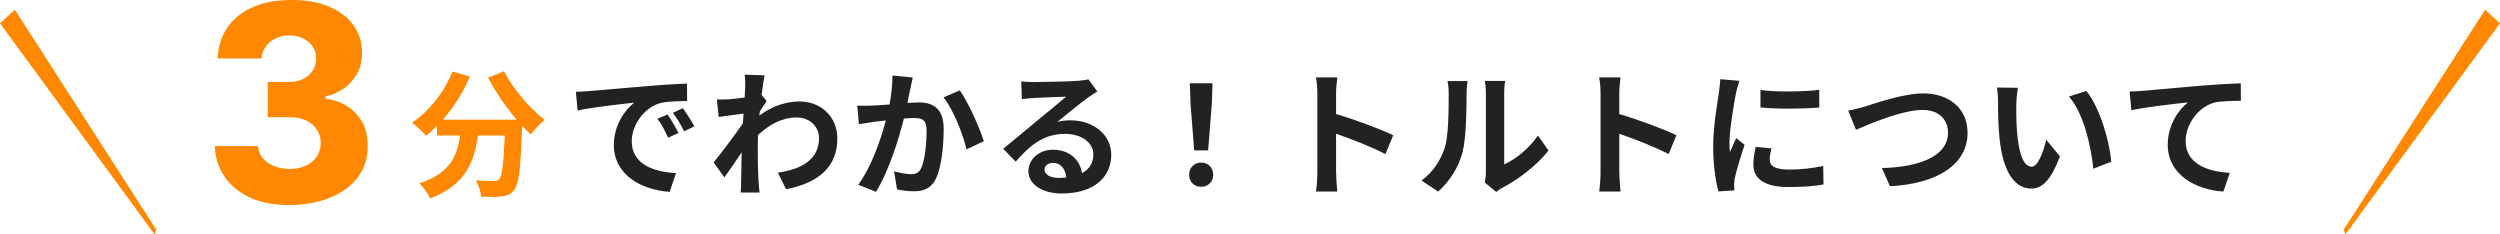
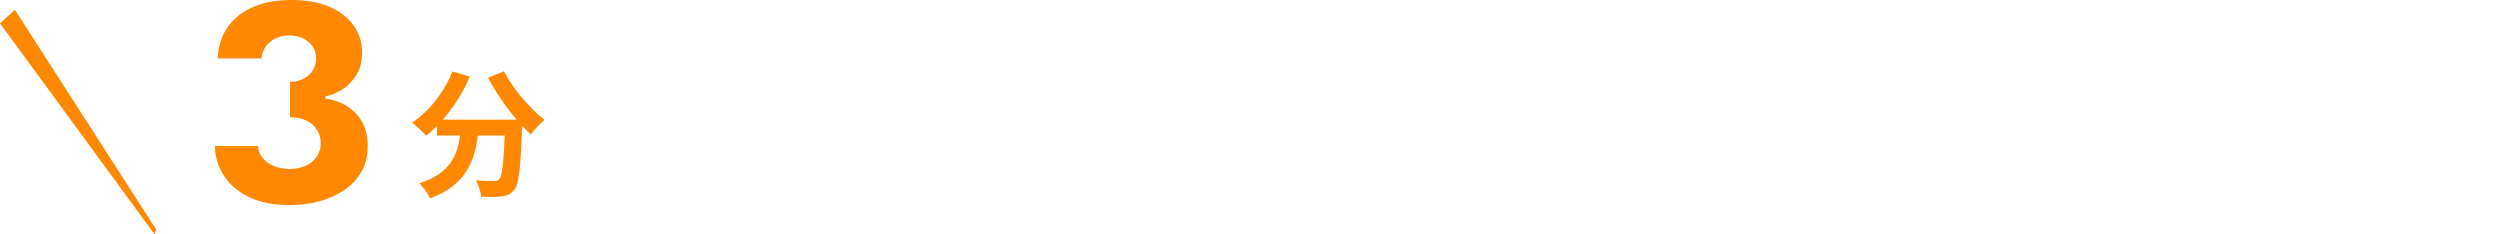
<svg xmlns="http://www.w3.org/2000/svg" width="256" height="24" viewBox="0 0 256 24" fill="none">
  <path d="M49.98 7.954C50.75 9.424 51.8 10.964 52.906 12.252H45.346C46.452 10.992 47.432 9.452 48.118 7.842L46.326 7.324C45.486 9.452 43.946 11.384 42.196 12.56C42.602 12.854 43.316 13.526 43.624 13.904C44.002 13.61 44.38 13.274 44.744 12.896V13.876H47.11C46.83 15.92 46.102 17.754 42.938 18.776C43.344 19.154 43.834 19.84 44.044 20.316C47.67 18.958 48.58 16.564 48.93 13.876H51.688C51.562 16.802 51.408 18.048 51.128 18.342C50.974 18.51 50.82 18.538 50.568 18.538C50.218 18.538 49.49 18.524 48.72 18.468C49.014 18.944 49.238 19.644 49.266 20.148C50.092 20.176 50.904 20.176 51.38 20.106C51.926 20.036 52.304 19.896 52.654 19.448C53.144 18.86 53.312 17.208 53.466 12.98V12.882C53.774 13.204 54.068 13.512 54.362 13.778C54.684 13.302 55.328 12.63 55.776 12.28C54.25 11.104 52.5 9.074 51.618 7.296L49.98 7.954Z" fill="#FF8800" />
-   <path d="M58.966 9.396L59.148 11.314C60.772 10.964 63.628 10.656 64.944 10.516C63.992 11.23 62.858 12.826 62.858 14.842C62.858 17.88 65.63 19.448 68.57 19.644L69.228 17.726C66.848 17.6 64.692 16.774 64.692 14.464C64.692 12.798 65.966 10.992 67.66 10.544C68.402 10.362 69.606 10.362 70.362 10.348L70.348 8.556C69.354 8.598 67.828 8.682 66.386 8.808C63.824 9.018 61.514 9.228 60.338 9.326C60.072 9.354 59.526 9.382 58.966 9.396ZM68.36 11.72L67.324 12.154C67.772 12.784 68.066 13.33 68.416 14.1L69.48 13.624C69.214 13.078 68.71 12.224 68.36 11.72ZM69.928 11.076L68.906 11.552C69.354 12.168 69.676 12.686 70.054 13.442L71.104 12.938C70.81 12.392 70.278 11.566 69.928 11.076ZM76.308 8.906C76.308 9.06 76.28 9.452 76.252 9.984C75.65 10.068 75.034 10.138 74.628 10.166C74.138 10.194 73.816 10.194 73.41 10.18L73.592 11.972C74.376 11.86 75.454 11.72 76.14 11.636C76.126 11.972 76.098 12.308 76.07 12.63C75.272 13.806 73.872 15.654 73.074 16.634L74.18 18.16C74.67 17.502 75.356 16.48 75.944 15.598C75.93 16.774 75.916 17.586 75.888 18.678C75.888 18.902 75.874 19.406 75.846 19.714H77.778C77.736 19.392 77.694 18.888 77.68 18.636C77.596 17.32 77.596 16.144 77.596 14.996C77.596 14.632 77.61 14.226 77.624 13.82C78.8 12.742 80.102 12.028 81.586 12.028C82.986 12.028 83.868 13.036 83.868 14.128C83.882 16.312 82.118 17.32 79.654 17.684L80.494 19.378C83.966 18.692 85.744 16.998 85.744 14.17C85.73 11.916 84.036 10.39 81.88 10.39C80.62 10.39 79.178 10.782 77.764 11.832C77.778 11.706 77.778 11.566 77.792 11.44C78.03 11.076 78.31 10.614 78.506 10.362L77.988 9.704C78.1 8.822 78.212 8.108 78.296 7.716L76.252 7.646C76.322 8.08 76.308 8.5 76.308 8.906ZM93.468 7.94L91.382 7.73C91.396 8.612 91.284 9.634 91.088 10.698C90.374 10.754 89.716 10.796 89.282 10.81C88.764 10.824 88.288 10.852 87.784 10.81L87.952 12.714C88.372 12.644 89.114 12.546 89.506 12.476C89.772 12.448 90.206 12.392 90.71 12.336C90.206 14.254 89.24 17.082 87.882 18.916L89.702 19.644C90.99 17.586 92.026 14.268 92.558 12.14C92.95 12.112 93.3 12.084 93.524 12.084C94.406 12.084 94.882 12.238 94.882 13.358C94.882 14.744 94.7 16.438 94.322 17.236C94.098 17.698 93.734 17.838 93.272 17.838C92.894 17.838 92.096 17.698 91.55 17.544L91.858 19.392C92.334 19.49 92.992 19.588 93.538 19.588C94.588 19.588 95.372 19.28 95.834 18.3C96.436 17.082 96.632 14.814 96.632 13.162C96.632 11.146 95.582 10.488 94.098 10.488C93.804 10.488 93.384 10.516 92.922 10.544C93.02 10.04 93.118 9.522 93.216 9.102C93.286 8.752 93.384 8.304 93.468 7.94ZM98.284 9.256L96.618 9.97C97.612 11.202 98.606 13.736 98.97 15.29L100.748 14.464C100.328 13.134 99.152 10.46 98.284 9.256ZM106.96 17.348C106.96 16.998 107.296 16.676 107.828 16.676C108.584 16.676 109.102 17.264 109.186 18.174C108.934 18.202 108.668 18.216 108.374 18.216C107.534 18.216 106.96 17.866 106.96 17.348ZM104.58 8.332L104.636 10.152C104.958 10.11 105.406 10.068 105.784 10.04C106.526 9.998 108.458 9.914 109.172 9.9C108.486 10.502 107.03 11.678 106.246 12.322C105.42 13.008 103.726 14.436 102.732 15.234L104.006 16.55C105.504 14.842 106.904 13.708 109.046 13.708C110.698 13.708 111.958 14.562 111.958 15.822C111.958 16.676 111.566 17.32 110.796 17.726C110.6 16.396 109.55 15.332 107.814 15.332C106.33 15.332 105.308 16.382 105.308 17.516C105.308 18.916 106.778 19.812 108.724 19.812C112.112 19.812 113.792 18.062 113.792 15.85C113.792 13.806 111.986 12.322 109.606 12.322C109.158 12.322 108.738 12.364 108.276 12.476C109.158 11.776 110.628 10.544 111.384 10.012C111.706 9.774 112.042 9.578 112.364 9.368L111.454 8.122C111.286 8.178 110.964 8.22 110.39 8.276C109.592 8.346 106.596 8.402 105.854 8.402C105.462 8.402 104.972 8.388 104.58 8.332ZM122.286 15.402H123.714L124.092 10.614L124.162 8.528H121.838L121.908 10.614L122.286 15.402ZM123 19.126C123.7 19.126 124.232 18.622 124.232 17.894C124.232 17.152 123.7 16.648 123 16.648C122.3 16.648 121.768 17.152 121.768 17.894C121.768 18.622 122.286 19.126 123 19.126ZM134.896 17.656C134.896 18.216 134.84 19.056 134.756 19.616H136.94C136.884 19.042 136.814 18.062 136.814 17.656V13.694C138.326 14.212 140.426 15.024 141.868 15.78L142.666 13.848C141.378 13.218 138.69 12.224 136.814 11.678V9.606C136.814 9.032 136.884 8.416 136.94 7.926H134.756C134.854 8.416 134.896 9.116 134.896 9.606V17.656ZM152.042 18.692L153.218 19.658C153.344 19.546 153.512 19.406 153.82 19.238C155.388 18.44 157.404 16.928 158.566 15.416L157.488 13.876C156.55 15.234 155.164 16.34 154.03 16.83V9.508C154.03 8.878 154.114 8.332 154.128 8.29H152.042C152.056 8.332 152.154 8.864 152.154 9.494V17.656C152.154 18.034 152.098 18.426 152.042 18.692ZM145.56 18.482L147.268 19.616C148.458 18.552 149.34 17.18 149.76 15.598C150.138 14.184 150.18 11.23 150.18 9.578C150.18 8.99 150.264 8.374 150.278 8.304H148.22C148.304 8.654 148.346 9.032 148.346 9.592C148.346 11.286 148.332 13.932 147.94 15.136C147.548 16.326 146.792 17.614 145.56 18.482ZM163.896 17.656C163.896 18.216 163.84 19.056 163.756 19.616H165.94C165.884 19.042 165.814 18.062 165.814 17.656V13.694C167.326 14.212 169.426 15.024 170.868 15.78L171.666 13.848C170.378 13.218 167.69 12.224 165.814 11.678V9.606C165.814 9.032 165.884 8.416 165.94 7.926H163.756C163.854 8.416 163.896 9.116 163.896 9.606V17.656ZM180.272 9.214V11.006C182.036 11.174 184.57 11.16 186.292 11.006V9.2C184.78 9.382 181.994 9.452 180.272 9.214ZM181.392 15.192L179.782 15.038C179.628 15.752 179.544 16.312 179.544 16.858C179.544 18.3 180.706 19.154 183.114 19.154C184.696 19.154 185.816 19.056 186.726 18.888L186.698 16.998C185.466 17.25 184.43 17.362 183.184 17.362C181.756 17.362 181.224 16.984 181.224 16.368C181.224 15.99 181.28 15.654 181.392 15.192ZM178.116 8.276L176.156 8.108C176.142 8.556 176.058 9.088 176.016 9.48C175.862 10.558 175.428 12.924 175.428 15.024C175.428 16.928 175.694 18.636 175.974 19.602L177.598 19.49C177.584 19.294 177.57 19.07 177.57 18.916C177.57 18.776 177.598 18.468 177.64 18.258C177.794 17.516 178.256 15.99 178.648 14.828L177.78 14.142C177.584 14.604 177.36 15.094 177.15 15.57C177.108 15.29 177.094 14.926 177.094 14.66C177.094 13.26 177.584 10.46 177.766 9.522C177.822 9.27 178.004 8.57 178.116 8.276ZM189.256 11.328L190.054 13.288C191.51 12.658 194.828 11.258 196.886 11.258C198.566 11.258 199.476 12.266 199.476 13.582C199.476 16.018 196.508 17.11 192.714 17.208L193.526 19.07C198.454 18.818 201.478 16.788 201.478 13.61C201.478 11.02 199.49 9.564 196.956 9.564C194.912 9.564 192.056 10.572 190.978 10.908C190.474 11.048 189.774 11.244 189.256 11.328ZM206.64 8.99L204.484 8.962C204.568 9.396 204.596 9.998 204.596 10.39C204.596 11.244 204.61 12.882 204.75 14.17C205.142 17.922 206.472 19.308 208.012 19.308C209.132 19.308 210.014 18.454 210.938 16.018L209.538 14.31C209.272 15.43 208.712 17.068 208.054 17.068C207.172 17.068 206.752 15.682 206.556 13.666C206.472 12.658 206.458 11.608 206.472 10.698C206.472 10.306 206.542 9.494 206.64 8.99ZM213.64 9.312L211.862 9.886C213.388 11.622 214.13 15.024 214.354 17.278L216.188 16.564C216.034 14.422 214.97 10.922 213.64 9.312ZM218.07 9.368L218.252 11.286C219.876 10.936 222.732 10.628 224.048 10.488C223.11 11.202 221.976 12.798 221.976 14.814C221.976 17.838 224.748 19.42 227.674 19.616L228.332 17.698C225.966 17.572 223.81 16.732 223.81 14.436C223.81 12.77 225.07 10.95 226.764 10.502C227.506 10.334 228.71 10.334 229.466 10.32L229.452 8.528C228.472 8.556 226.932 8.654 225.49 8.766C222.928 8.99 220.618 9.2 219.456 9.298C219.176 9.326 218.63 9.354 218.07 9.368Z" fill="#222222" />
-   <path d="M27.422 8.391H29.604C30.159 8.391 30.643 8.285 31.059 8.072C31.474 7.858 31.796 7.571 32.025 7.211C32.252 6.85 32.367 6.441 32.367 5.986C32.367 5.284 32.102 4.715 31.572 4.279C31.042 3.843 30.391 3.625 29.618 3.625C29.192 3.625 28.809 3.693 28.467 3.826C28.126 3.959 27.831 4.138 27.583 4.36C27.335 4.583 27.142 4.836 27.005 5.118C26.865 5.4 26.791 5.69 26.782 5.986H22.296C22.326 5.096 22.514 4.285 22.861 3.558C23.207 2.83 23.7 2.202 24.339 1.672C24.977 1.142 25.755 0.731 26.671 0.439C27.586 0.146 28.629 0 29.797 0C31.291 -0.009 32.581 0.214 33.666 0.668C34.751 1.124 35.587 1.755 36.176 2.562C36.766 3.37 37.065 4.298 37.075 5.347C37.084 6.297 36.879 7.095 36.459 7.738C36.037 8.382 35.531 8.879 34.936 9.23C34.342 9.581 33.807 9.791 33.332 9.862V10.114C33.975 10.165 34.629 10.367 35.292 10.723C35.955 11.079 36.512 11.601 36.964 12.289C37.413 12.977 37.644 13.855 37.653 14.925C37.663 15.925 37.451 16.809 37.015 17.576C36.579 18.343 35.985 18.979 35.233 19.484C34.48 19.989 33.624 20.368 32.663 20.621C31.702 20.873 30.703 21 29.664 21C28 21 26.605 20.723 25.476 20.169C24.347 19.616 23.491 18.877 22.906 17.957C22.321 17.037 22.02 16.036 22 14.957H26.426C26.446 15.403 26.599 15.804 26.887 16.16C27.174 16.516 27.555 16.794 28.03 16.991C28.505 17.189 29.04 17.294 29.634 17.303C30.277 17.303 30.841 17.19 31.327 16.961C31.812 16.734 32.186 16.419 32.448 16.019C32.71 15.618 32.842 15.16 32.842 14.646C32.842 14.131 32.715 13.702 32.462 13.302C32.21 12.902 31.851 12.584 31.385 12.352C30.919 12.12 30.355 12.002 29.692 12.002H27.42V8.393L27.422 8.391Z" fill="#FF8800" />
+   <path d="M27.422 8.391H29.604C30.159 8.391 30.643 8.285 31.059 8.072C31.474 7.858 31.796 7.571 32.025 7.211C32.252 6.85 32.367 6.441 32.367 5.986C32.367 5.284 32.102 4.715 31.572 4.279C31.042 3.843 30.391 3.625 29.618 3.625C29.192 3.625 28.809 3.693 28.467 3.826C28.126 3.959 27.831 4.138 27.583 4.36C27.335 4.583 27.142 4.836 27.005 5.118C26.865 5.4 26.791 5.69 26.782 5.986H22.296C22.326 5.096 22.514 4.285 22.861 3.558C23.207 2.83 23.7 2.202 24.339 1.672C24.977 1.142 25.755 0.731 26.671 0.439C27.586 0.146 28.629 0 29.797 0C31.291 -0.009 32.581 0.214 33.666 0.668C34.751 1.124 35.587 1.755 36.176 2.562C36.766 3.37 37.065 4.298 37.075 5.347C37.084 6.297 36.879 7.095 36.459 7.738C36.037 8.382 35.531 8.879 34.936 9.23C34.342 9.581 33.807 9.791 33.332 9.862V10.114C33.975 10.165 34.629 10.367 35.292 10.723C35.955 11.079 36.512 11.601 36.964 12.289C37.413 12.977 37.644 13.855 37.653 14.925C37.663 15.925 37.451 16.809 37.015 17.576C36.579 18.343 35.985 18.979 35.233 19.484C34.48 19.989 33.624 20.368 32.663 20.621C31.702 20.873 30.703 21 29.664 21C28 21 26.605 20.723 25.476 20.169C24.347 19.616 23.491 18.877 22.906 17.957C22.321 17.037 22.02 16.036 22 14.957H26.426C26.446 15.403 26.599 15.804 26.887 16.16C27.174 16.516 27.555 16.794 28.03 16.991C28.505 17.189 29.04 17.294 29.634 17.303C30.277 17.303 30.841 17.19 31.327 16.961C31.812 16.734 32.186 16.419 32.448 16.019C32.71 15.618 32.842 15.16 32.842 14.646C32.842 14.131 32.715 13.702 32.462 13.302C32.21 12.902 31.851 12.584 31.385 12.352C30.919 12.12 30.355 12.002 29.692 12.002V8.393L27.422 8.391Z" fill="#FF8800" />
  <g clip-path="url(#clip0_9093_24472)">
    <path d="M0 2.386L1.526 1L16 23.515L15.83 24L0 2.386Z" fill="#FF8800" />
  </g>
  <g clip-path="url(#clip1_9093_24472)">
-     <path d="M256 2.386L254.474 1L240 23.515L240.17 24L256 2.386Z" fill="#FF8800" />
-   </g>
+     </g>
  <defs>
    <clipPath id="clip0_9093_24472">
      <rect width="16" height="23" fill="white" transform="translate(0 1)" />
    </clipPath>
    <clipPath id="clip1_9093_24472">
-       <rect width="16" height="23" fill="white" transform="translate(240 1)" />
-     </clipPath>
+       </clipPath>
  </defs>
</svg>